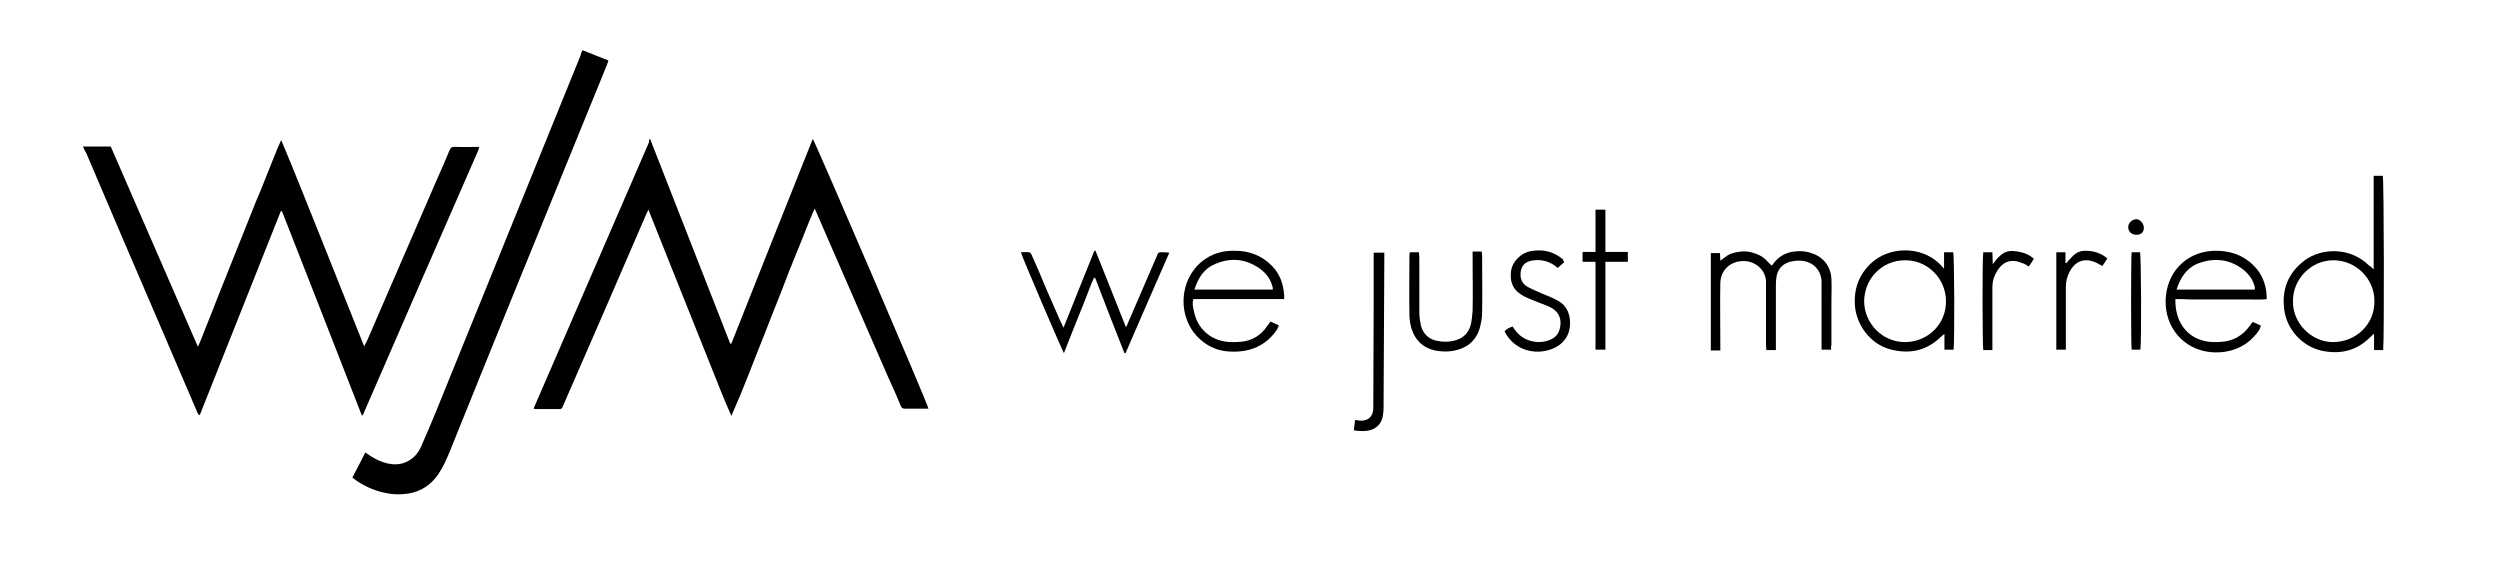
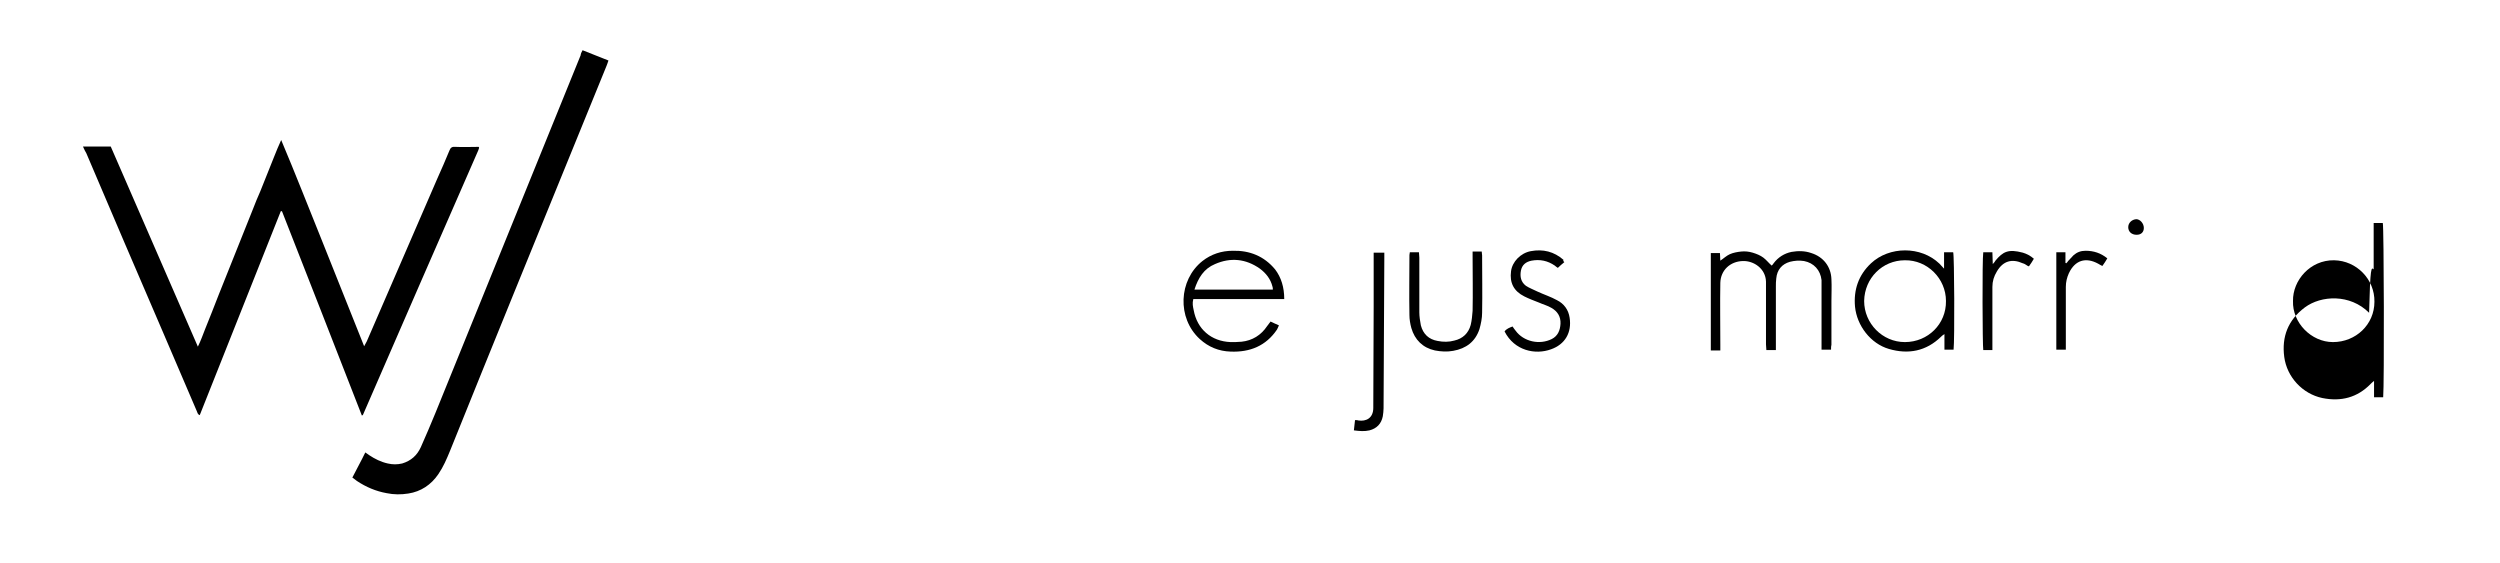
<svg xmlns="http://www.w3.org/2000/svg" version="1.1" id="Layer_1" x="0px" y="0px" viewBox="0 0 657 147.9" style="enable-background:new 0 0 657 147.9;" xml:space="preserve">
  <path d="M21.8,38.5c2.5,0,4.8,0,7.3,0C36.7,55.9,44.3,73.4,52,91.1c0.8-1.6,1.3-3.1,1.9-4.6c0.6-1.5,1.2-3,1.8-4.5s1.2-3.1,1.8-4.6  s1.2-3,1.8-4.5s1.2-3,1.8-4.5s1.2-3,1.8-4.5c0.6-1.5,1.2-3,1.8-4.5s1.2-3,1.8-4.5s1.2-3.1,1.9-4.6c0.6-1.5,1.2-3,1.8-4.5  s1.2-3,1.8-4.5s1.2-3,1.9-4.5c3.8,9,7.3,18,10.9,26.9c3.6,9,7.2,18,10.9,27.3c0.3-0.6,0.5-0.9,0.7-1.3c6.2-14.2,12.3-28.5,18.5-42.7  c1.1-2.5,2.2-4.9,3.2-7.4c0.3-0.8,0.7-1.1,1.6-1c2.1,0.1,4.1,0,6.1,0c0.1,0.1,0.1,0.2,0.1,0.2v0.1c-0.1,0.2-0.1,0.4-0.2,0.6  c-10.1,23-20.2,46.3-30.3,69.5c0,0.1-0.1,0.1-0.3,0.2c-3.5-9-7-17.9-10.5-26.9c-3.5-8.9-7-17.9-10.5-26.8c-0.1,0-0.2,0-0.3,0  c-7.1,17.9-14.2,35.7-21.3,53.6c-0.6-0.2-0.6-0.7-0.8-1.1c-3-7-6-14-9-21c-6.7-15.6-13.4-31.1-20-46.7  C22.4,39.8,22.1,39.2,21.8,38.5z" />
-   <path d="M170.8,36.4c7.1,18.1,14.1,36,21.1,53.9c0.1,0,0.2,0,0.3,0c7.1-17.9,14.2-35.8,21.4-53.8c0.8,1.2,30.3,69.8,30.4,70.9  c-1.3,0-2.5,0-3.7,0c-0.7,0-1.5,0-2.2,0c-0.8,0.1-1.2-0.2-1.5-1c-1-2.5-2.1-4.9-3.2-7.3c-6.2-14.2-12.4-28.5-18.6-42.7  c-0.2-0.4-0.4-0.9-0.7-1.6c-1.7,3.8-3,7.4-4.5,11c-1.5,3.6-2.9,7.2-4.3,10.9c-1.4,3.6-2.9,7.2-4.3,10.9c-1.4,3.6-2.9,7.2-4.3,10.9  c-1.4,3.6-2.9,7.2-4.5,10.8c-2-4.5-3.7-8.9-5.5-13.4s-3.6-9-5.4-13.5s-3.6-9-5.4-13.5c-1.8-4.5-3.6-9-5.5-13.8  c-0.3,0.7-0.5,1.1-0.7,1.5c-7.1,16.4-14.2,32.9-21.4,49.3c-0.8,1.8-0.4,1.6-2.4,1.6c-1.9,0-3.7,0-5.5,0c-0.1-0.1-0.1-0.2-0.1-0.2  v-0.1c10.1-23.3,20.2-46.6,30.3-69.9C170.5,36.9,170.6,36.8,170.8,36.4z" />
  <path d="M153.1,13.2c2.3,0.9,4.5,1.8,6.8,2.7c-0.2,0.5-0.3,1-0.5,1.4c-8.2,20-16.3,40.1-24.5,60.1c-5.6,13.7-11.1,27.4-16.6,41  c-0.9,2.2-1.8,4.3-3.1,6.2c-1.9,2.8-4.6,4.6-7.9,5.1c-1.9,0.3-3.8,0.3-5.7-0.1c-2.8-0.5-5.4-1.6-7.8-3.2c-0.4-0.3-0.7-0.5-1.2-0.9  c1.1-2.2,2.3-4.3,3.4-6.6c0.4,0.3,0.7,0.5,1,0.7c1.5,1,3.1,1.8,4.9,2.2c1.3,0.3,2.5,0.3,3.8,0c2.3-0.7,3.9-2.1,4.9-4.3  c1.3-3,2.6-5.9,3.8-8.9c12.7-31.4,25.5-62.7,38.2-94.1C152.6,14.2,152.8,13.7,153.1,13.2z" />
-   <path d="M623.8,70.8c0-4.3,0-8.4,0-12.4c0-4.1,0-8.1,0-12.2c0.9,0,1.6,0,2.4,0c0.3,0.9,0.4,42.5,0.1,45.8c-0.7,0-1.5,0-2.4,0  c0-1.3,0-2.6,0-4.3c-0.5,0.4-0.7,0.6-0.9,0.8c-3.5,3.6-7.8,4.7-12.7,3.7c-5.2-1.1-9.3-5.5-10-10.8s1-9.7,5.4-13  c4.3-3.2,11.9-3.6,16.9,1.4C622.9,69.9,623.2,70.2,623.8,70.8z M602.6,79.1c-0.2,5.7,4.8,10.8,10.5,10.8c6,0,10.9-4.6,10.9-10.6  c0.1-5.9-4.7-10.8-10.6-10.9C607.1,68.3,602.5,73.7,602.6,79.1z" />
+   <path d="M623.8,70.8c0-4.1,0-8.1,0-12.2c0.9,0,1.6,0,2.4,0c0.3,0.9,0.4,42.5,0.1,45.8c-0.7,0-1.5,0-2.4,0  c0-1.3,0-2.6,0-4.3c-0.5,0.4-0.7,0.6-0.9,0.8c-3.5,3.6-7.8,4.7-12.7,3.7c-5.2-1.1-9.3-5.5-10-10.8s1-9.7,5.4-13  c4.3-3.2,11.9-3.6,16.9,1.4C622.9,69.9,623.2,70.2,623.8,70.8z M602.6,79.1c-0.2,5.7,4.8,10.8,10.5,10.8c6,0,10.9-4.6,10.9-10.6  c0.1-5.9-4.7-10.8-10.6-10.9C607.1,68.3,602.5,73.7,602.6,79.1z" />
  <path d="M481.2,91.9c-0.9,0-1.7,0-2.5,0c0-0.5,0-1,0-1.4c0-5.1,0-10.2,0-15.3c0-0.5,0-1.1,0-1.6c-0.3-2.6-2-4.5-4.6-5  c-1.3-0.2-2.5-0.1-3.7,0.2c-2.1,0.6-3.4,2.1-3.6,4.4c-0.1,0.7-0.1,1.4-0.1,2.1c0,5.1,0,10.1,0,15.2c0,0.4,0,0.9,0,1.5  c-0.9,0-1.6,0-2.5,0c0-0.5-0.1-1-0.1-1.5c0-5,0-10,0-14.9c0-0.5,0-1.1,0-1.6c-0.1-3.4-3.2-5.5-6.1-5.4c-3.3,0.1-5.8,2.4-5.9,5.7  c-0.1,5.4,0,10.8,0,16.2c0,0.5,0,1,0,1.6c-0.8,0-1.6,0-2.5,0c0-8.5,0-17,0-25.6c0.8,0,1.6,0,2.4,0c0,0.7,0.1,1.3,0.1,2  c0.9-0.6,1.6-1.3,2.5-1.7s2-0.6,3-0.7c1-0.1,2,0,3,0.3s2,0.7,2.8,1.3c0.8,0.6,1.4,1.4,2.2,2.1c0.2-0.2,0.4-0.4,0.5-0.6  c1.2-1.6,2.8-2.6,4.7-3c1.7-0.3,3.5-0.3,5.2,0.3c3.2,1,5.2,3.6,5.3,6.9c0.1,1.9,0,3.8,0,5.7c0,3.8,0,7.6,0,11.5  C481.2,90.9,481.2,91.3,481.2,91.9z" />
-   <path d="M268.3,66.3c0.7,0,1.5-0.1,2.2,0c0.3,0.1,0.6,0.5,0.7,0.9c1.3,2.8,2.5,5.7,3.7,8.6c1.3,3,2.6,5.9,3.9,8.9  c0.2,0.4,0.4,0.7,0.7,1.4c2.8-6.9,5.4-13.6,8.1-20.2c0.1,0,0.2,0,0.3,0c2.6,6.6,5.3,13.2,8,20.1c0.3-0.6,0.5-0.9,0.6-1.3  c2.4-5.6,4.9-11.3,7.3-16.9c0.7-1.7,0.4-1.5,2.4-1.5c0.3,0,0.6,0.1,1.1,0.1c-3.9,8.9-7.7,17.6-11.5,26.4c-0.1,0-0.2,0-0.3,0  c-2.6-6.6-5.2-13.2-7.7-19.8c-0.1,0-0.2,0-0.3,0c-1,2.1-1.7,4.3-2.6,6.5c-0.9,2.2-1.8,4.5-2.7,6.7s-1.7,4.4-2.6,6.6  C279.1,92,268.6,67.6,268.3,66.3z" />
-   <path d="M571.7,78.6c-0.2,6.4,3.6,11.1,9.9,11.3c0.9,0,1.7,0,2.6-0.1c2.9-0.3,5.2-1.7,6.9-4c0.3-0.4,0.5-0.7,0.9-1.2  c0.7,0.3,1.4,0.6,2.2,1c-0.2,0.4-0.3,0.7-0.4,1c-2.1,3.2-5,5.1-8.8,5.8c-1.9,0.3-3.7,0.3-5.6-0.1c-6.6-1.4-10.9-7.4-10.2-14.5  c0.7-7.2,6.3-12.1,13.6-11.9c4.1,0.1,7.6,1.6,10.3,4.8c1.8,2.2,2.6,4.9,2.6,7.9c-1.4,0.2-2.7,0.1-4,0.1s-2.7,0-4,0s-2.7,0-4,0  s-2.7,0-4,0s-2.7,0-4,0C574.4,78.6,573.1,78.6,571.7,78.6z M572,76.1c7,0,13.8,0,20.5,0c0-0.2,0.1-0.2,0.1-0.3  c0-0.2-0.1-0.4-0.1-0.6c-0.5-1.9-1.7-3.4-3.3-4.6c-3.6-2.6-7.6-2.9-11.7-1.3C574.6,70.5,573,73,572,76.1z" />
  <path d="M337.5,78.6c-8.1,0-16,0-23.9,0c-0.3,1.1-0.1,2,0.1,2.9c0.9,5,4.6,8.2,9.7,8.4c1,0,1.9,0,2.9-0.1c2.8-0.3,5.1-1.7,6.7-4.1  c0.3-0.4,0.5-0.7,0.9-1.2c0.7,0.3,1.4,0.7,2.2,1c-0.2,0.4-0.3,0.8-0.5,1.1c-2.9,4.3-7.1,6-12.2,5.8c-3.1-0.1-5.8-1.2-8.1-3.3  c-6-5.5-5.6-15.5,0.7-20.5c2.3-1.8,5-2.7,8-2.7c4.4-0.1,8.2,1.4,11.1,4.9C336.7,72.9,337.5,75.5,337.5,78.6z M313.9,76.1  c7,0,13.8,0,20.6,0c0-0.3,0-0.6-0.1-0.8c-0.5-2-1.7-3.5-3.3-4.7c-3.7-2.6-7.7-3-11.8-1.2C316.4,70.6,314.9,73,313.9,76.1z" />
  <path d="M510.9,70.6c0-1.6,0-2.9,0-4.3c0.9,0,1.6,0,2.4,0c0.3,0.9,0.4,23.1,0.1,25.6c-0.7,0-1.5,0-2.4,0c0-1.3,0-2.5,0-4.1  c-0.5,0.3-0.7,0.5-0.9,0.7c-3.9,3.8-8.6,4.7-13.7,3.2c-4.8-1.4-8.4-6.1-8.9-11.1c-0.4-4.4,0.9-8.3,4.2-11.4c4.8-4.5,13.1-4.6,18,0.1  C510,69.7,510.4,70,510.9,70.6z M511.4,79.1c0-5.9-4.9-10.8-10.8-10.7c-5.9,0-10.6,4.7-10.7,10.7c0,5.9,4.8,10.8,10.7,10.8  C506.7,89.9,511.5,85.1,511.4,79.1z" />
  <path d="M370.5,66.3c0.8,0,1.6,0,2.4,0c0,0.5,0.1,0.9,0.1,1.4c0,4.8,0,9.6,0,14.4c0,1.1,0.2,2.3,0.4,3.4c0.6,2.3,2.1,3.7,4.4,4.1  c1.5,0.3,3,0.3,4.4-0.1c2.2-0.5,3.7-1.9,4.3-4.1c0.3-1.2,0.4-2.5,0.5-3.7c0.1-4.7,0-9.5,0-14.2c0-0.4,0-0.9,0-1.4c0.9,0,1.6,0,2.4,0  c0,0.4,0.1,0.7,0.1,1c0,5,0.1,10,0,15.1c0,1.4-0.3,2.9-0.7,4.3c-1.1,3.3-3.5,5.1-6.9,5.7c-1.6,0.3-3.2,0.2-4.8-0.1  c-3.2-0.7-5.3-2.8-6.2-5.9c-0.3-1.1-0.5-2.3-0.5-3.4c-0.1-5.3,0-10.5,0-15.8C370.4,66.8,370.5,66.6,370.5,66.3z" />
  <path d="M411.1,68.9c-0.6,0.5-1.2,1-1.7,1.5c-0.3-0.2-0.6-0.4-0.8-0.6c-1.9-1.3-3.9-1.7-6.1-1.3c-1.5,0.3-2.5,1.1-2.8,2.6  c-0.3,1.6,0,3,1.3,4c0.9,0.6,2,1,3,1.5c1.7,0.8,3.6,1.4,5.2,2.3c1.8,0.9,3,2.5,3.3,4.6c0.6,3.9-1.2,7-4.9,8.3  c-4.1,1.5-9.6,0.4-12.2-4.7c0.5-0.7,1.3-1,2.1-1.3c0.3,0.4,0.5,0.8,0.8,1.1c2.1,2.9,6.3,3.8,9.5,2.2c1.6-0.8,2.2-2.3,2.3-4  c0.1-1.9-0.8-3.3-2.4-4.2c-1-0.6-2.2-0.9-3.3-1.4c-1.3-0.5-2.6-1-3.8-1.6c-2.8-1.4-3.9-3.6-3.5-6.6c0.3-2.5,2.5-4.8,5.2-5.3  c3.2-0.6,6.1,0.1,8.6,2.3C410.7,68.5,410.9,68.7,411.1,68.9z" />
  <path d="M361,66.4c1,0,1.8,0,2.8,0c0,0.5,0,1,0,1.4c-0.1,13.2-0.1,26.3-0.2,39.5c0,0.7-0.1,1.4-0.2,2.1c-0.4,2-1.6,3.2-3.5,3.7  c-1.3,0.3-2.6,0.2-4.1,0c0.1-0.9,0.2-1.8,0.3-2.7c0.4,0,0.7,0,0.9,0.1c2,0.3,3.9-0.6,3.9-3.3c0-8.9,0.1-17.8,0.1-26.6  c0-4.3,0-8.6,0-12.8C361,67.3,361,66.9,361,66.4z" />
-   <path d="M421.9,91.9c-0.9,0-1.6,0-2.6,0c0-3.9,0-7.7,0-11.5s0-7.6,0-11.6c-1.2,0-2.3,0-3.4,0c0-0.9,0-1.7,0-2.6c1.1,0,2.2,0,3.4,0  c0-3.8,0-7.4,0-11.1c0.9,0,1.7,0,2.6,0c0,3.7,0,7.3,0,11.1c2,0,3.9,0,5.9,0c0,0.9,0,1.7,0,2.6c-1.9,0-3.8,0-5.9,0c0,2.7,0,5.2,0,7.7  c0,2.6,0,5.1,0,7.7C421.9,86.8,421.9,89.3,421.9,91.9z" />
  <path d="M521.2,66.3c0.8,0,1.5,0,2.4,0c0,1,0.1,1.9,0.1,3.1c0.4-0.4,0.6-0.7,0.7-0.9c2-2.4,3.4-3.1,7.2-2.1c1,0.3,2,0.8,2.9,1.6  c-0.4,0.7-0.8,1.3-1.3,2c-0.3-0.1-0.5-0.2-0.6-0.3c-0.3-0.2-0.6-0.4-1-0.5c-2.9-1.3-5.2-0.6-6.8,2.1c-0.8,1.3-1.2,2.6-1.2,4.1  c0,5,0,10,0,15.1c0,0.5,0,0.9,0,1.5c-0.9,0-1.6,0-2.4,0C521,91,520.9,68.1,521.2,66.3z" />
  <path d="M542.9,91.9c-0.9,0-1.6,0-2.5,0c0-8.5,0-17,0-25.6c0.8,0,1.5,0,2.4,0c0,1,0,1.9,0,2.8c0.1,0,0.2,0.1,0.2,0.1  c0.2-0.2,0.4-0.4,0.5-0.6c0.5-0.5,0.9-1,1.4-1.5c0.9-0.8,1.9-1.2,3.2-1.2c2.1,0,4,0.6,5.7,2c-0.4,0.7-0.8,1.3-1.3,2  c-0.4-0.2-0.8-0.4-1.1-0.6c-3.3-1.8-6.1-0.9-7.7,2.5c-0.5,1.1-0.8,2.3-0.8,3.6c0,5,0,10,0,14.9C542.9,90.9,542.9,91.4,542.9,91.9z" />
-   <path d="M560.2,66.3c0.7,0,1.4,0,2.2,0c0.3,0.9,0.4,23.4,0.1,25.6c-0.7,0-1.5,0-2.3,0C560,90.9,560,67.5,560.2,66.3z" />
  <path d="M561.5,61.7c-1.3,0-2.2-0.8-2.2-2c0-1.1,0.9-2,2.1-2.1c1,0,2,1.1,2,2.3C563.4,61,562.7,61.7,561.5,61.7z" />
</svg>